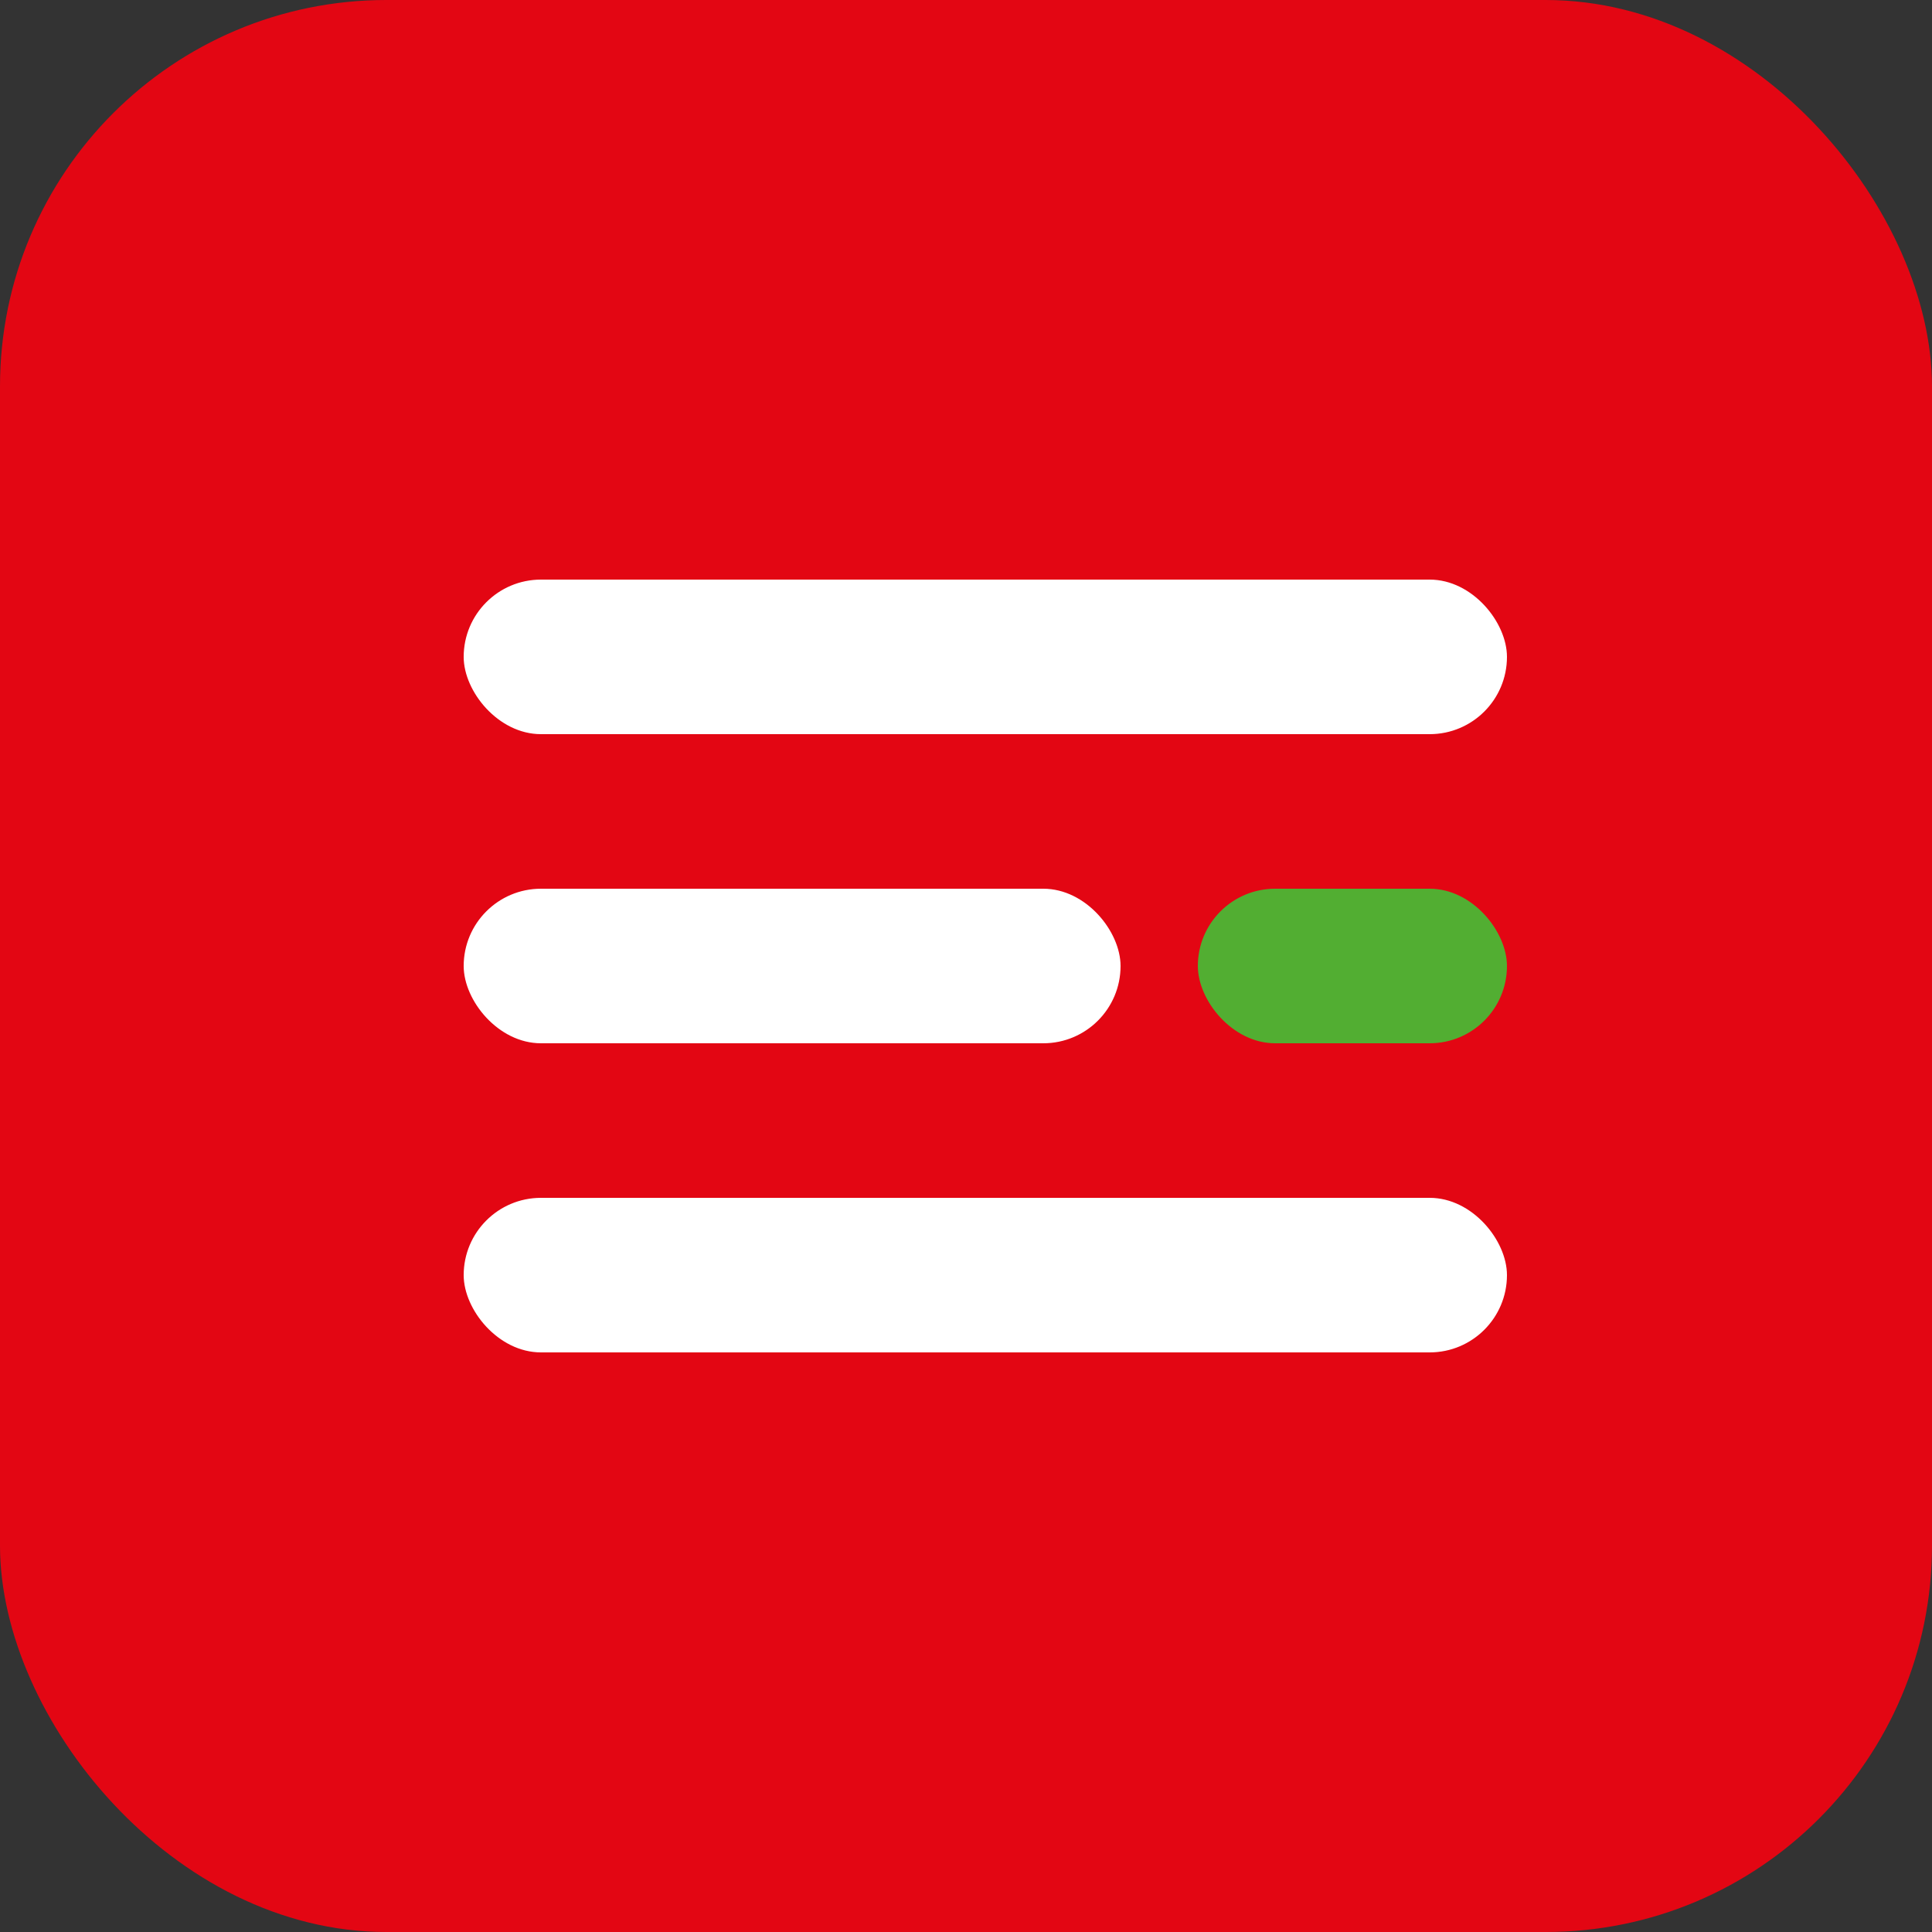
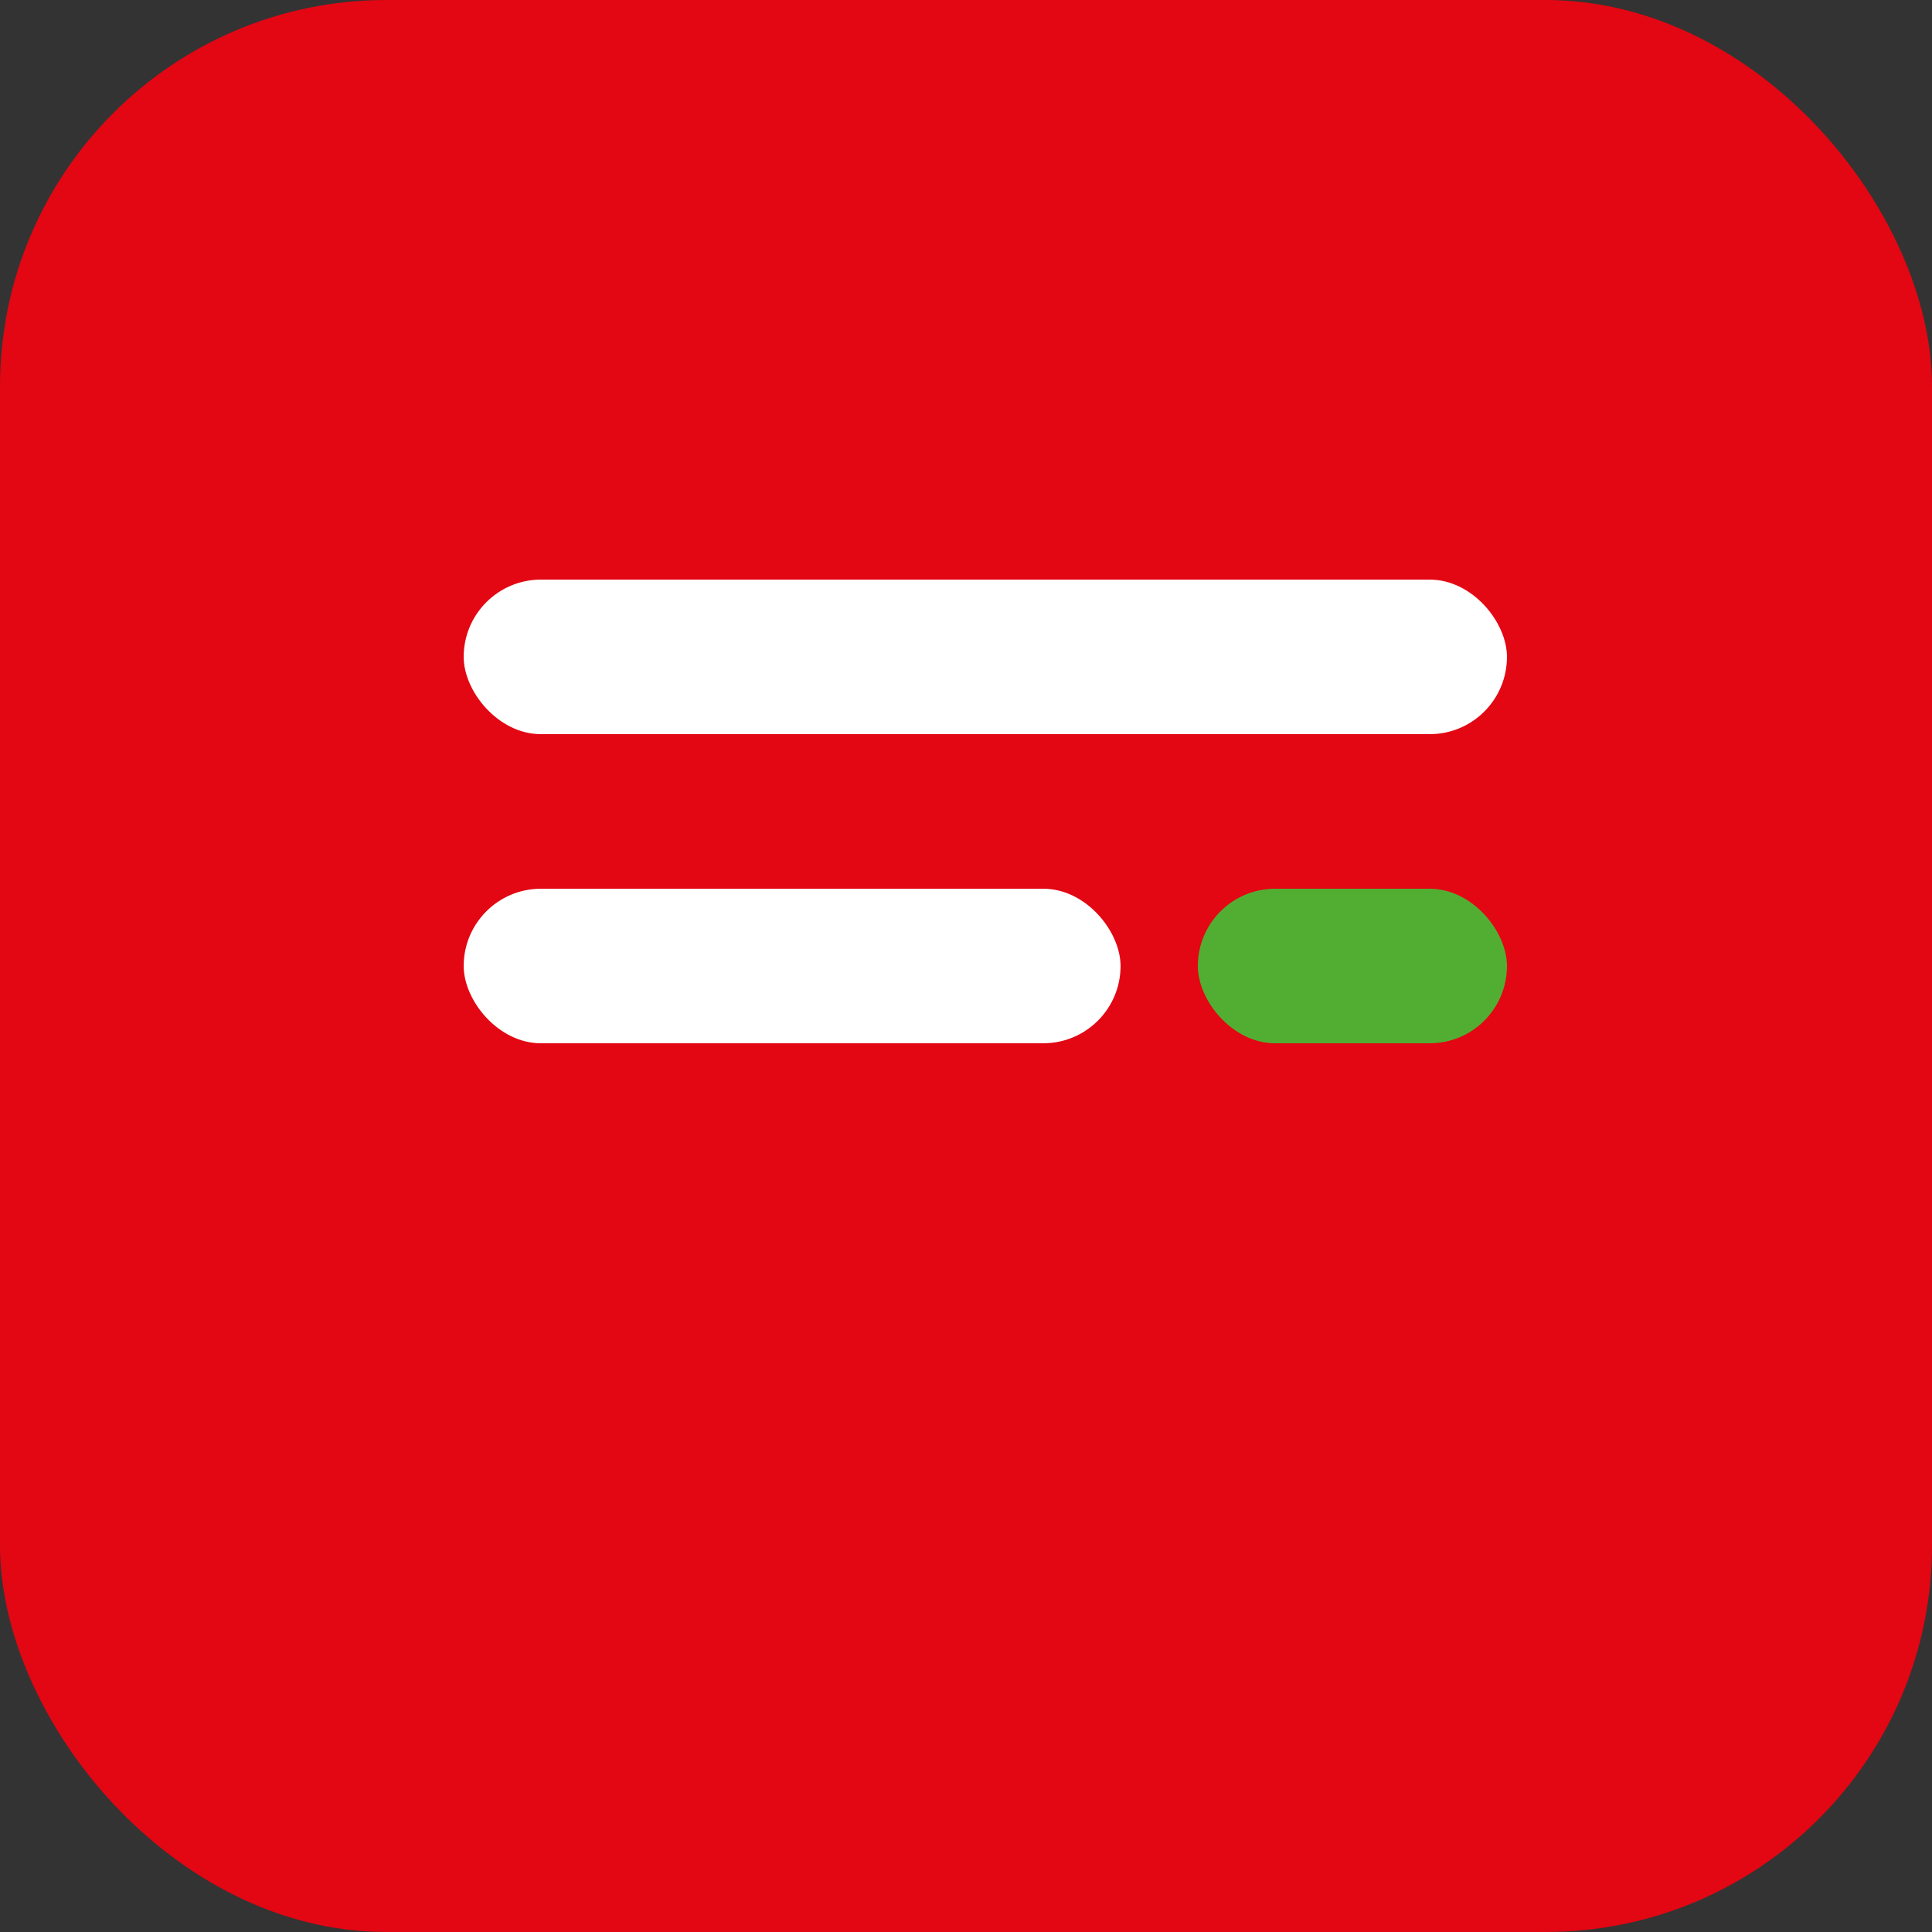
<svg xmlns="http://www.w3.org/2000/svg" width="50" height="50" viewBox="0 0 50 50" fill="none">
  <rect x="0" y="0" width="50" height="50" fill="#333333" stroke="none" />
  <rect width="50" height="50" rx="10" fill="#E30613" />
  <rect x="12" y="15" width="27" height="4" rx="2" fill="white" />
-   <rect x="12" y="31" width="27" height="4" rx="2" fill="white" />
  <rect x="12" y="23" width="17" height="4" rx="2" fill="white" />
  <rect x="31" y="23" width="8" height="4" rx="2" fill="#52AE32" />
</svg>